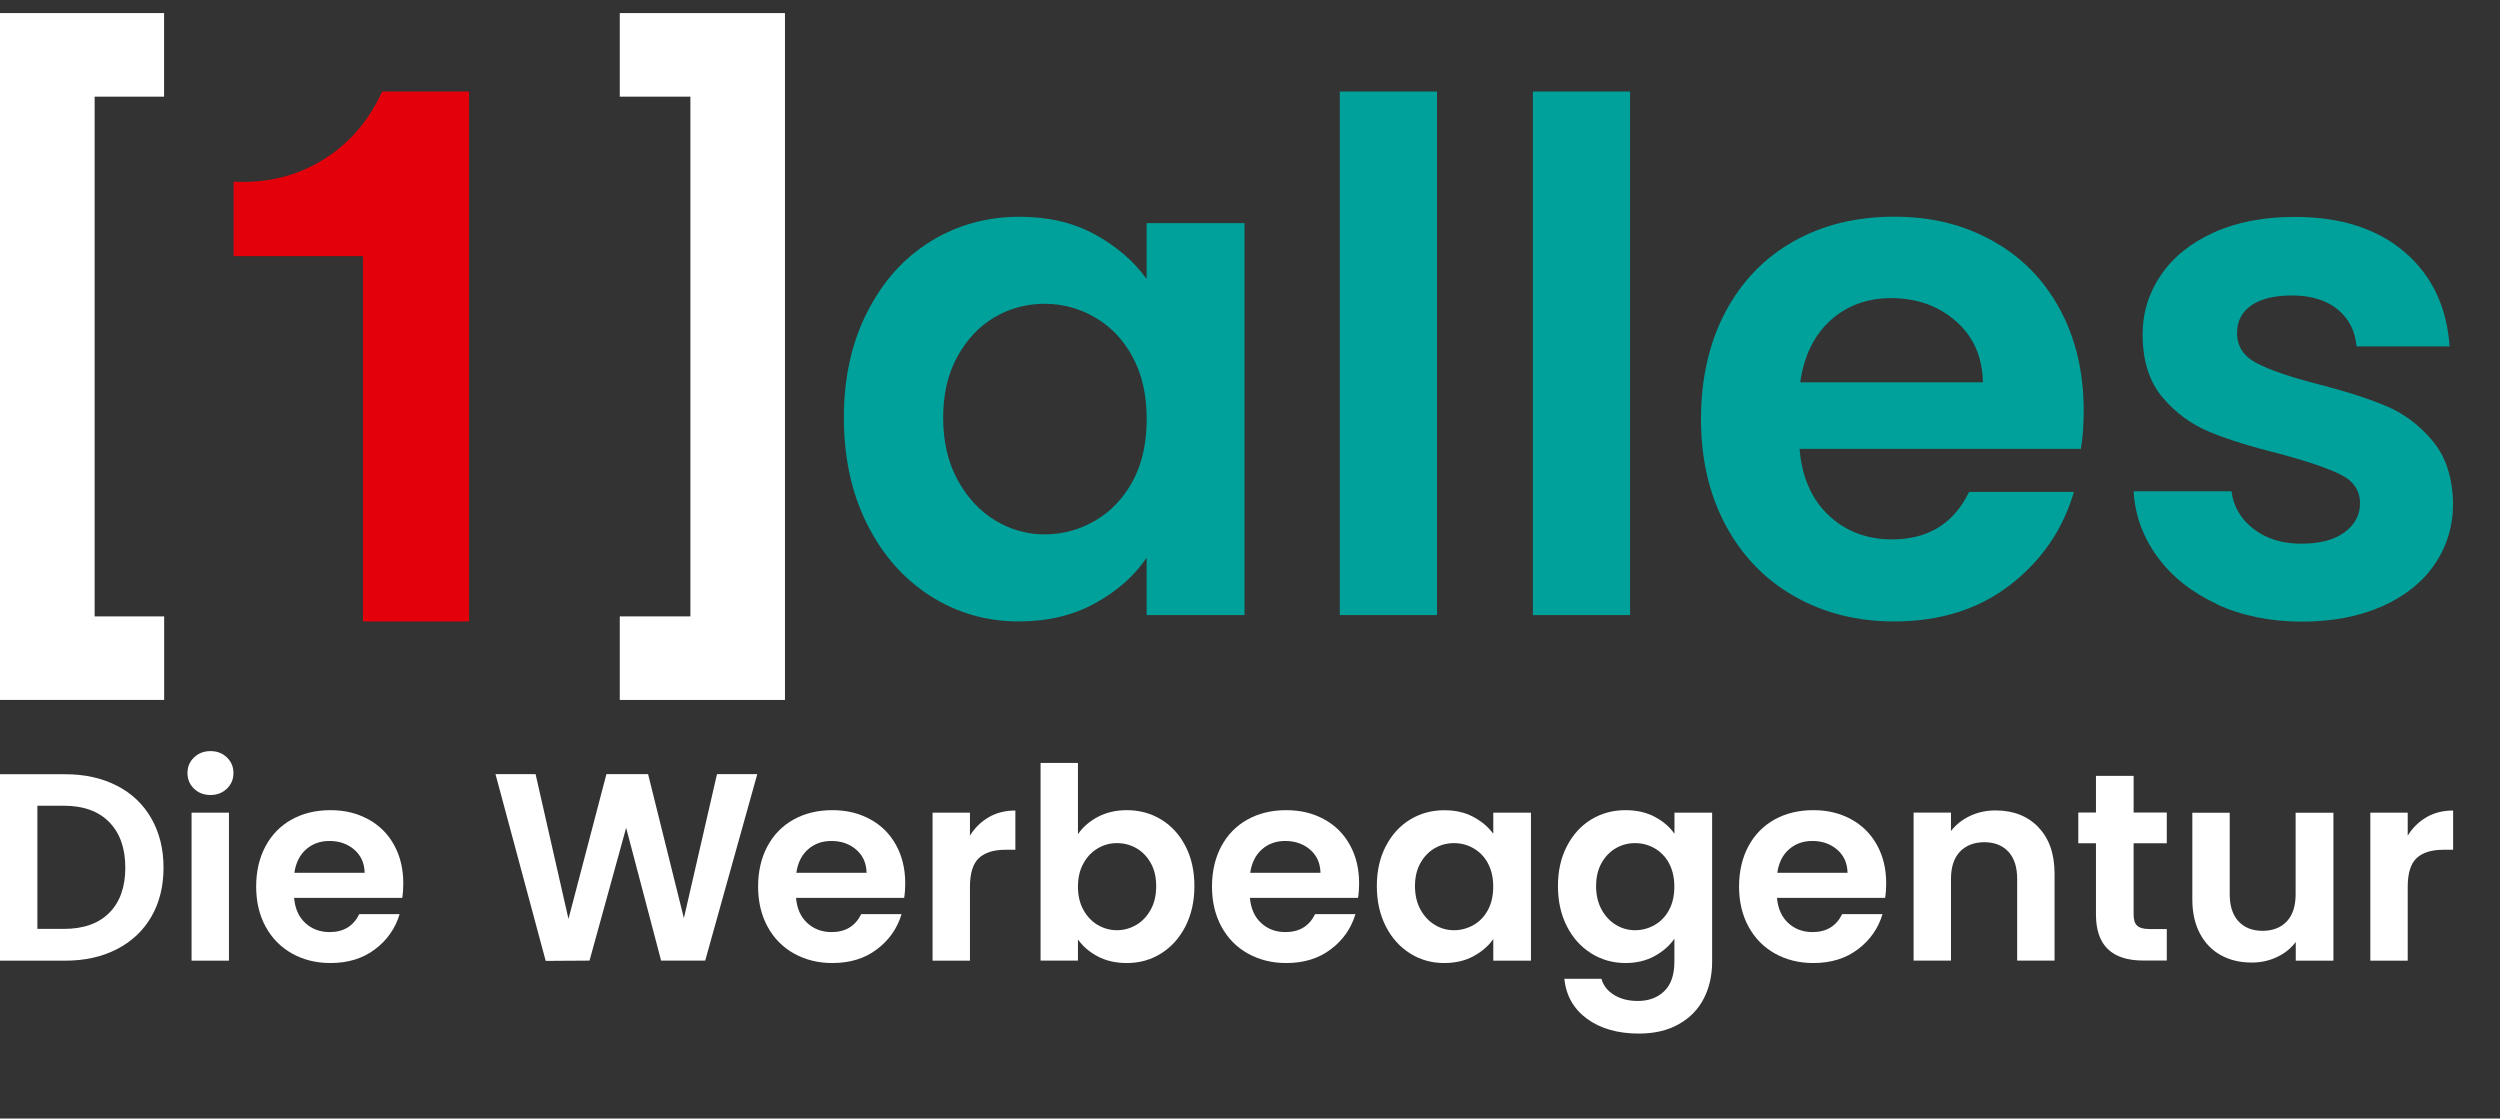
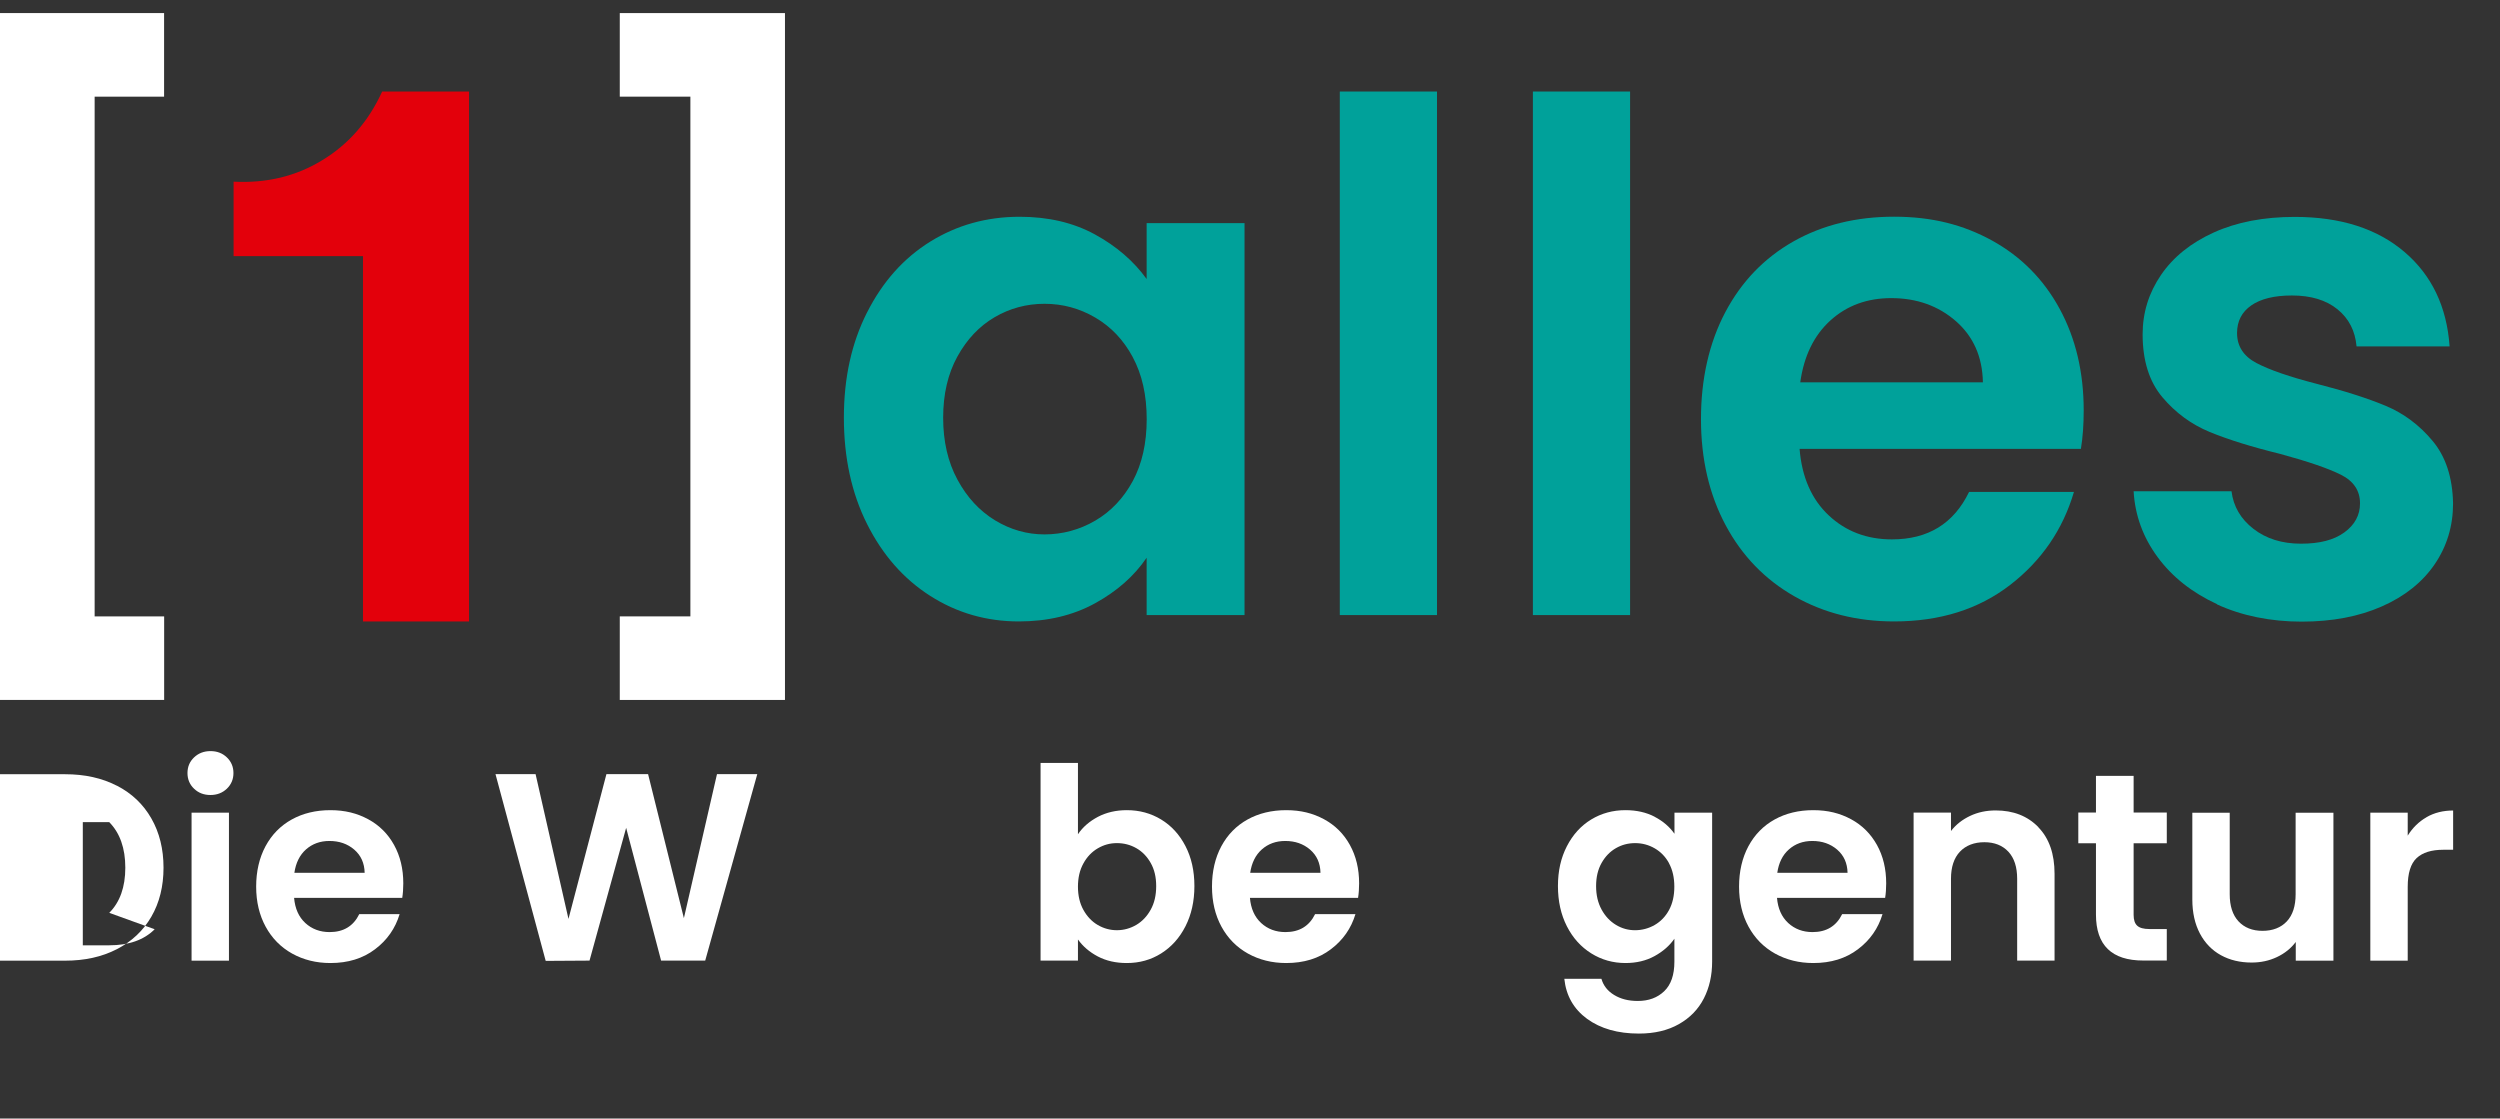
<svg xmlns="http://www.w3.org/2000/svg" id="a" viewBox="0 0 361.1 161.56">
  <rect x="0" y="0" width="361.1" height="161.56" fill="#333333" stroke="none" />
  <defs>
    <style>.b{fill:#e3000b;}.c{fill:#00a19a;}.d{fill:#fff;}</style>
  </defs>
  <path class="c" d="M125.25,45.11c2.24-4.43,5.28-7.83,9.13-10.22,3.85-2.38,8.14-3.58,12.89-3.58,4.15,0,7.77.85,10.88,2.55,3.11,1.7,5.6,3.85,7.47,6.44v-8.07h14.14v56.61h-14.14v-8.28c-1.81,2.66-4.3,4.85-7.47,6.59-3.18,1.74-6.84,2.61-10.98,2.61-4.68,0-8.95-1.23-12.79-3.68-3.85-2.45-6.89-5.91-9.13-10.37-2.24-4.46-3.36-9.59-3.36-15.38s1.12-10.8,3.36-15.23ZM163.62,51.59c-1.34-2.49-3.14-4.39-5.42-5.72-2.27-1.33-4.71-1.99-7.32-1.99s-5.02.65-7.22,1.94c-2.21,1.29-4,3.19-5.37,5.67-1.37,2.49-2.06,5.43-2.06,8.84s.68,6.39,2.06,8.94c1.37,2.55,3.18,4.51,5.42,5.88,2.24,1.36,4.63,2.04,7.17,2.04s5.05-.66,7.32-1.99c2.27-1.33,4.08-3.24,5.42-5.72,1.34-2.49,2.01-5.47,2.01-8.94s-.67-6.45-2.01-8.94Z" />
  <path class="c" d="M207.56,13.22v75.62h-14.04V13.22h14.04Z" />
  <path class="c" d="M235.45,13.22v75.62h-14.04V13.22h14.04Z" />
  <path class="c" d="M300.56,64.83h-40.63c.33,4.09,1.74,7.29,4.21,9.61,2.47,2.32,5.52,3.47,9.13,3.47,5.22,0,8.93-2.28,11.14-6.85h15.15c-1.61,5.45-4.68,9.93-9.23,13.44-4.55,3.51-10.13,5.26-16.75,5.26-5.35,0-10.15-1.21-14.4-3.63-4.25-2.42-7.56-5.84-9.93-10.27-2.37-4.43-3.56-9.54-3.56-15.33s1.17-11,3.51-15.43c2.34-4.43,5.62-7.83,9.83-10.22,4.21-2.38,9.06-3.58,14.55-3.58s10.01,1.16,14.2,3.47c4.18,2.32,7.42,5.6,9.73,9.86,2.31,4.26,3.46,9.15,3.46,14.66,0,2.04-.13,3.88-.4,5.52ZM286.41,55.22c-.07-3.68-1.37-6.62-3.91-8.84-2.54-2.21-5.65-3.32-9.33-3.32-3.48,0-6.4,1.07-8.78,3.22-2.37,2.15-3.83,5.13-4.36,8.94h26.38Z" />
  <path class="c" d="M320.22,87.26c-3.61-1.67-6.47-3.93-8.58-6.8s-3.26-6.03-3.46-9.5h14.14c.27,2.18,1.32,3.99,3.16,5.42,1.84,1.43,4.13,2.15,6.87,2.15s4.77-.54,6.27-1.63c1.5-1.09,2.26-2.49,2.26-4.19,0-1.84-.92-3.22-2.76-4.14-1.84-.92-4.76-1.92-8.78-3.01-4.15-1.02-7.54-2.08-10.18-3.17-2.64-1.09-4.92-2.76-6.82-5.01s-2.86-5.28-2.86-9.09c0-3.13.89-5.99,2.66-8.58,1.77-2.59,4.31-4.63,7.62-6.13,3.31-1.5,7.21-2.25,11.69-2.25,6.62,0,11.9,1.69,15.85,5.06,3.95,3.37,6.12,7.92,6.52,13.64h-13.44c-.2-2.25-1.12-4.04-2.76-5.36-1.64-1.33-3.83-1.99-6.57-1.99-2.54,0-4.5.48-5.87,1.43-1.37.95-2.06,2.28-2.06,3.99,0,1.91.94,3.36,2.81,4.34,1.87.99,4.78,1.99,8.73,3.01,4.01,1.02,7.32,2.08,9.93,3.17,2.61,1.09,4.87,2.78,6.77,5.06,1.91,2.28,2.89,5.3,2.96,9.04,0,3.27-.89,6.2-2.66,8.79-1.77,2.59-4.31,4.62-7.62,6.08-3.31,1.46-7.17,2.2-11.59,2.2s-8.63-.83-12.24-2.5Z" />
-   <path class="d" d="M16.88,113.48c2.15,1.11,3.81,2.68,4.98,4.73,1.17,2.04,1.76,4.42,1.76,7.12s-.59,5.06-1.76,7.08c-1.17,2.02-2.83,3.58-4.98,4.69-2.15,1.11-4.64,1.66-7.47,1.66H0v-26.93h9.41c2.83,0,5.32.55,7.47,1.66ZM15.78,131.85c1.54-1.54,2.32-3.72,2.32-6.52s-.77-5-2.32-6.58c-1.54-1.58-3.73-2.37-6.56-2.37h-3.82v17.79h3.82c2.83,0,5.02-.77,6.56-2.32Z" />
+   <path class="d" d="M16.88,113.48c2.15,1.11,3.81,2.68,4.98,4.73,1.17,2.04,1.76,4.42,1.76,7.12s-.59,5.06-1.76,7.08c-1.17,2.02-2.83,3.58-4.98,4.69-2.15,1.11-4.64,1.66-7.47,1.66H0v-26.93h9.41c2.83,0,5.32.55,7.47,1.66ZM15.78,131.85c1.54-1.54,2.32-3.72,2.32-6.52s-.77-5-2.32-6.58h-3.82v17.79h3.82c2.83,0,5.02-.77,6.56-2.32Z" />
  <path class="d" d="M28.03,113.92c-.63-.6-.95-1.36-.95-2.26s.31-1.65.95-2.26c.63-.6,1.42-.91,2.37-.91s1.74.3,2.37.91c.63.6.95,1.36.95,2.26s-.32,1.65-.95,2.26c-.63.6-1.42.91-2.37.91s-1.74-.3-2.37-.91ZM33.07,117.38v21.38h-5.4v-21.38h5.4Z" />
  <path class="d" d="M58.11,129.69h-15.63c.13,1.54.67,2.75,1.62,3.63.95.87,2.12,1.31,3.51,1.31,2.01,0,3.43-.86,4.28-2.59h5.83c-.62,2.06-1.8,3.75-3.55,5.07-1.75,1.33-3.9,1.99-6.44,1.99-2.06,0-3.9-.46-5.54-1.37-1.63-.91-2.91-2.21-3.82-3.88-.91-1.67-1.37-3.6-1.37-5.79s.45-4.15,1.35-5.83c.9-1.67,2.16-2.96,3.78-3.86,1.62-.9,3.49-1.35,5.59-1.35s3.85.44,5.46,1.31c1.61.87,2.86,2.12,3.74,3.72.89,1.61,1.33,3.45,1.33,5.54,0,.77-.05,1.47-.15,2.08ZM52.67,126.06c-.03-1.39-.53-2.5-1.5-3.34-.98-.84-2.17-1.25-3.59-1.25-1.34,0-2.46.41-3.38,1.22-.91.81-1.47,1.94-1.68,3.38h10.15Z" />
  <path class="d" d="M109.38,111.82l-7.52,26.93h-6.37l-5.05-19.18-5.29,19.18-6.33.04-7.25-26.97h5.79l4.75,20.91,5.48-20.91h6.02l5.17,20.8,4.78-20.8h5.83Z" />
-   <path class="d" d="M130.61,129.69h-15.63c.13,1.54.67,2.75,1.62,3.63.95.87,2.12,1.31,3.51,1.31,2.01,0,3.43-.86,4.28-2.59h5.83c-.62,2.06-1.8,3.75-3.55,5.07-1.75,1.33-3.9,1.99-6.44,1.99-2.06,0-3.9-.46-5.54-1.37-1.63-.91-2.91-2.21-3.82-3.88-.91-1.67-1.37-3.6-1.37-5.79s.45-4.15,1.35-5.83c.9-1.67,2.16-2.96,3.78-3.86,1.62-.9,3.49-1.35,5.59-1.35s3.85.44,5.46,1.31c1.61.87,2.86,2.12,3.74,3.72.89,1.61,1.33,3.45,1.33,5.54,0,.77-.05,1.47-.15,2.08ZM125.17,126.06c-.03-1.39-.53-2.5-1.5-3.34-.98-.84-2.17-1.25-3.59-1.25-1.34,0-2.46.41-3.38,1.22-.91.81-1.47,1.94-1.68,3.38h10.15Z" />
-   <path class="d" d="M142.82,118.03c1.12-.64,2.4-.96,3.84-.96v5.67h-1.43c-1.7,0-2.98.4-3.84,1.2-.86.8-1.29,2.19-1.29,4.17v10.65h-5.4v-21.38h5.4v3.32c.69-1.13,1.6-2.02,2.72-2.66Z" />
  <path class="d" d="M158.57,117.99c1.22-.64,2.62-.97,4.19-.97,1.83,0,3.48.45,4.96,1.35,1.48.9,2.65,2.18,3.51,3.84.86,1.66,1.29,3.58,1.29,5.77s-.43,4.12-1.29,5.81c-.86,1.69-2.03,2.99-3.51,3.92-1.48.93-3.13,1.39-4.96,1.39-1.6,0-2.99-.32-4.19-.95s-2.15-1.45-2.87-2.45v3.05h-5.4v-28.55h5.4v10.3c.69-1.03,1.65-1.86,2.87-2.51ZM166.21,124.65c-.53-.94-1.22-1.65-2.08-2.14-.86-.49-1.79-.73-2.8-.73s-1.9.25-2.76.75c-.86.5-1.56,1.23-2.08,2.18-.53.95-.79,2.07-.79,3.36s.26,2.4.79,3.36c.53.95,1.22,1.68,2.08,2.18.86.5,1.78.75,2.76.75s1.93-.26,2.8-.77c.86-.51,1.56-1.25,2.08-2.2.53-.95.79-2.08.79-3.4s-.26-2.4-.79-3.34Z" />
  <path class="d" d="M196.17,129.69h-15.63c.13,1.54.67,2.75,1.62,3.63.95.87,2.12,1.31,3.51,1.31,2.01,0,3.43-.86,4.28-2.59h5.83c-.62,2.06-1.8,3.75-3.55,5.07-1.75,1.33-3.9,1.99-6.44,1.99-2.06,0-3.9-.46-5.54-1.37-1.63-.91-2.91-2.21-3.82-3.88-.91-1.67-1.37-3.6-1.37-5.79s.45-4.15,1.35-5.83c.9-1.67,2.16-2.96,3.78-3.86,1.62-.9,3.49-1.35,5.59-1.35s3.85.44,5.46,1.31c1.61.87,2.86,2.12,3.74,3.72.89,1.61,1.33,3.45,1.33,5.54,0,.77-.05,1.47-.15,2.08ZM190.73,126.06c-.03-1.39-.53-2.5-1.5-3.34-.98-.84-2.17-1.25-3.59-1.25-1.34,0-2.46.41-3.38,1.22-.91.81-1.47,1.94-1.68,3.38h10.15Z" />
-   <path class="d" d="M200.16,122.24c.86-1.67,2.03-2.96,3.51-3.86s3.13-1.35,4.96-1.35c1.59,0,2.99.32,4.19.97,1.2.64,2.15,1.45,2.87,2.43v-3.05h5.44v21.38h-5.44v-3.13c-.69,1-1.65,1.83-2.87,2.49-1.22.66-2.63.98-4.23.98-1.8,0-3.44-.46-4.92-1.39s-2.65-2.23-3.51-3.92-1.29-3.62-1.29-5.81.43-4.08,1.29-5.75ZM214.92,124.69c-.51-.94-1.21-1.66-2.08-2.16s-1.81-.75-2.82-.75-1.93.24-2.78.73c-.85.49-1.54,1.2-2.07,2.14-.53.94-.79,2.05-.79,3.34s.26,2.41.79,3.38c.53.97,1.22,1.7,2.08,2.22s1.78.77,2.76.77,1.94-.25,2.82-.75,1.57-1.22,2.08-2.16.77-2.06.77-3.38-.26-2.44-.77-3.38Z" />
  <path class="d" d="M239,117.98c1.21.63,2.16,1.45,2.86,2.45v-3.05h5.44v21.53c0,1.98-.4,3.75-1.2,5.31s-1.99,2.79-3.59,3.7c-1.6.91-3.52,1.37-5.79,1.37-3.04,0-5.52-.71-7.47-2.12-1.94-1.42-3.04-3.34-3.3-5.79h5.36c.28.98.89,1.76,1.83,2.33.94.58,2.08.87,3.42.87,1.57,0,2.84-.47,3.82-1.41.98-.94,1.47-2.36,1.47-4.26v-3.32c-.69,1-1.65,1.84-2.87,2.51-1.22.67-2.62,1-4.19,1-1.8,0-3.45-.46-4.94-1.39s-2.67-2.23-3.53-3.92c-.86-1.69-1.29-3.62-1.29-5.81s.43-4.08,1.29-5.75c.86-1.67,2.03-2.96,3.51-3.86,1.48-.9,3.13-1.35,4.96-1.35,1.59,0,3,.32,4.21.95ZM241.08,124.69c-.51-.94-1.21-1.66-2.08-2.16-.87-.5-1.81-.75-2.82-.75s-1.93.24-2.78.73c-.85.49-1.54,1.2-2.07,2.14-.53.94-.79,2.05-.79,3.34s.26,2.41.79,3.38c.53.97,1.22,1.7,2.08,2.22s1.78.77,2.76.77,1.94-.25,2.82-.75c.87-.5,1.57-1.22,2.08-2.16s.77-2.06.77-3.38-.26-2.44-.77-3.38Z" />
  <path class="d" d="M272.3,129.69h-15.63c.13,1.54.67,2.75,1.62,3.63.95.87,2.12,1.31,3.51,1.31,2.01,0,3.43-.86,4.28-2.59h5.83c-.62,2.06-1.8,3.75-3.55,5.07-1.75,1.33-3.9,1.99-6.44,1.99-2.06,0-3.9-.46-5.54-1.37-1.63-.91-2.91-2.21-3.82-3.88-.91-1.67-1.37-3.6-1.37-5.79s.45-4.15,1.35-5.83c.9-1.67,2.16-2.96,3.78-3.86,1.62-.9,3.49-1.35,5.59-1.35s3.85.44,5.46,1.31c1.61.87,2.85,2.12,3.74,3.72.89,1.61,1.33,3.45,1.33,5.54,0,.77-.05,1.47-.15,2.08ZM266.86,126.06c-.03-1.39-.53-2.5-1.5-3.34-.98-.84-2.17-1.25-3.59-1.25-1.34,0-2.46.41-3.38,1.22s-1.47,1.94-1.68,3.38h10.15Z" />
  <path class="d" d="M294.41,119.48c1.57,1.61,2.35,3.85,2.35,6.73v12.54h-5.4v-11.81c0-1.7-.42-3-1.27-3.92-.85-.91-2.01-1.37-3.47-1.37s-2.67.46-3.53,1.37c-.86.91-1.29,2.22-1.29,3.92v11.81h-5.4v-21.38h5.4v2.66c.72-.93,1.64-1.65,2.76-2.18,1.12-.53,2.35-.79,3.69-.79,2.55,0,4.6.8,6.17,2.41Z" />
  <path class="d" d="M308.18,121.81v10.34c0,.72.17,1.24.52,1.56.35.32.93.48,1.76.48h2.51v4.55h-3.4c-4.55,0-6.83-2.21-6.83-6.64v-10.3h-2.55v-4.44h2.55v-5.29h5.44v5.29h4.79v4.44h-4.79Z" />
  <path class="d" d="M337.04,117.38v21.38h-5.44v-2.7c-.7.93-1.6,1.65-2.72,2.18-1.12.53-2.33.79-3.65.79-1.67,0-3.15-.35-4.44-1.06-1.29-.71-2.3-1.75-3.03-3.12-.73-1.38-1.1-3.02-1.1-4.92v-12.54h5.4v11.77c0,1.7.42,3,1.27,3.92.85.91,2.01,1.37,3.47,1.37s2.66-.46,3.51-1.37c.85-.91,1.27-2.22,1.27-3.92v-11.77h5.44Z" />
  <path class="d" d="M350.49,118.03c1.12-.64,2.4-.96,3.84-.96v5.67h-1.43c-1.7,0-2.98.4-3.84,1.2-.86.8-1.29,2.19-1.29,4.17v10.65h-5.4v-21.38h5.4v3.32c.7-1.13,1.6-2.02,2.72-2.66Z" />
  <path class="d" d="M99.72,13.96h-10.2V1.89h23.86v99.21h-23.86v-12.07h10.2V13.96Z" />
  <path class="d" d="M13.67,13.96v75.07h10.04v12.07H0V1.89h23.7v12.07h-10.04Z" />
  <path class="b" d="M52.42,37h-18.68v-10.76c4.77.25,9.04-.79,12.81-3.1,3.81-2.31,6.69-5.62,8.65-9.92h12.55v76.54h-15.32v-52.76Z" />
</svg>